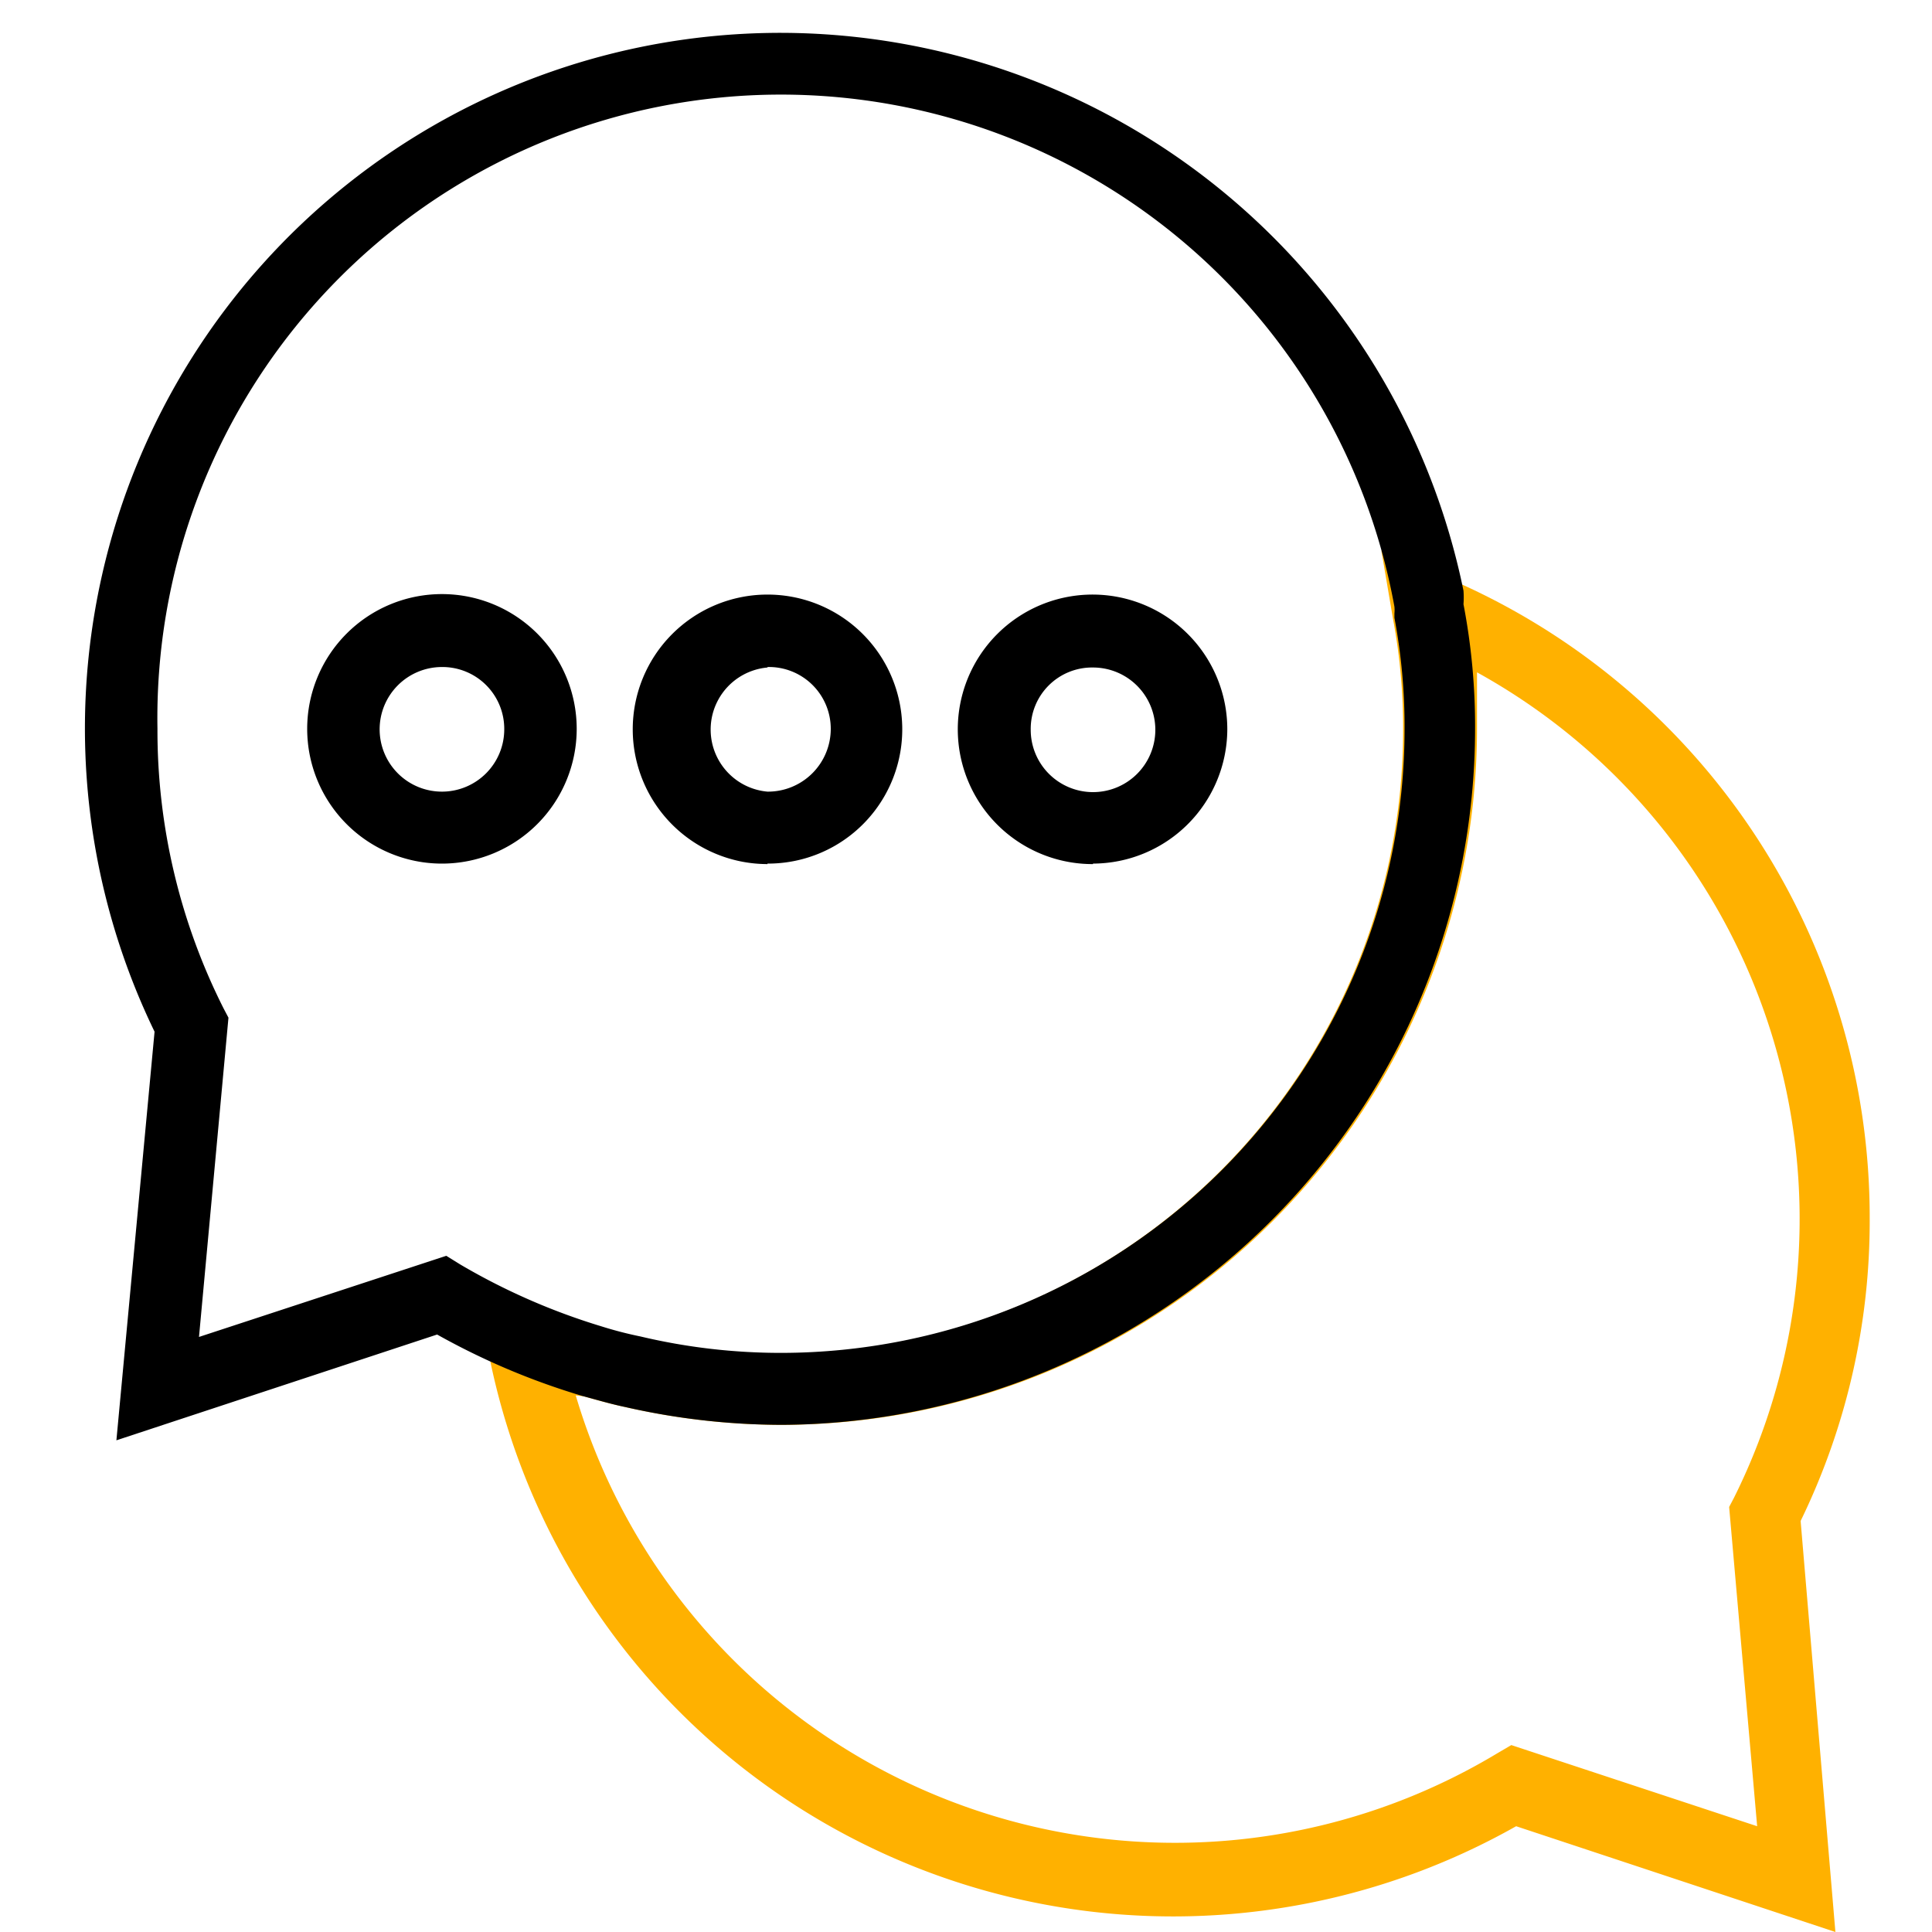
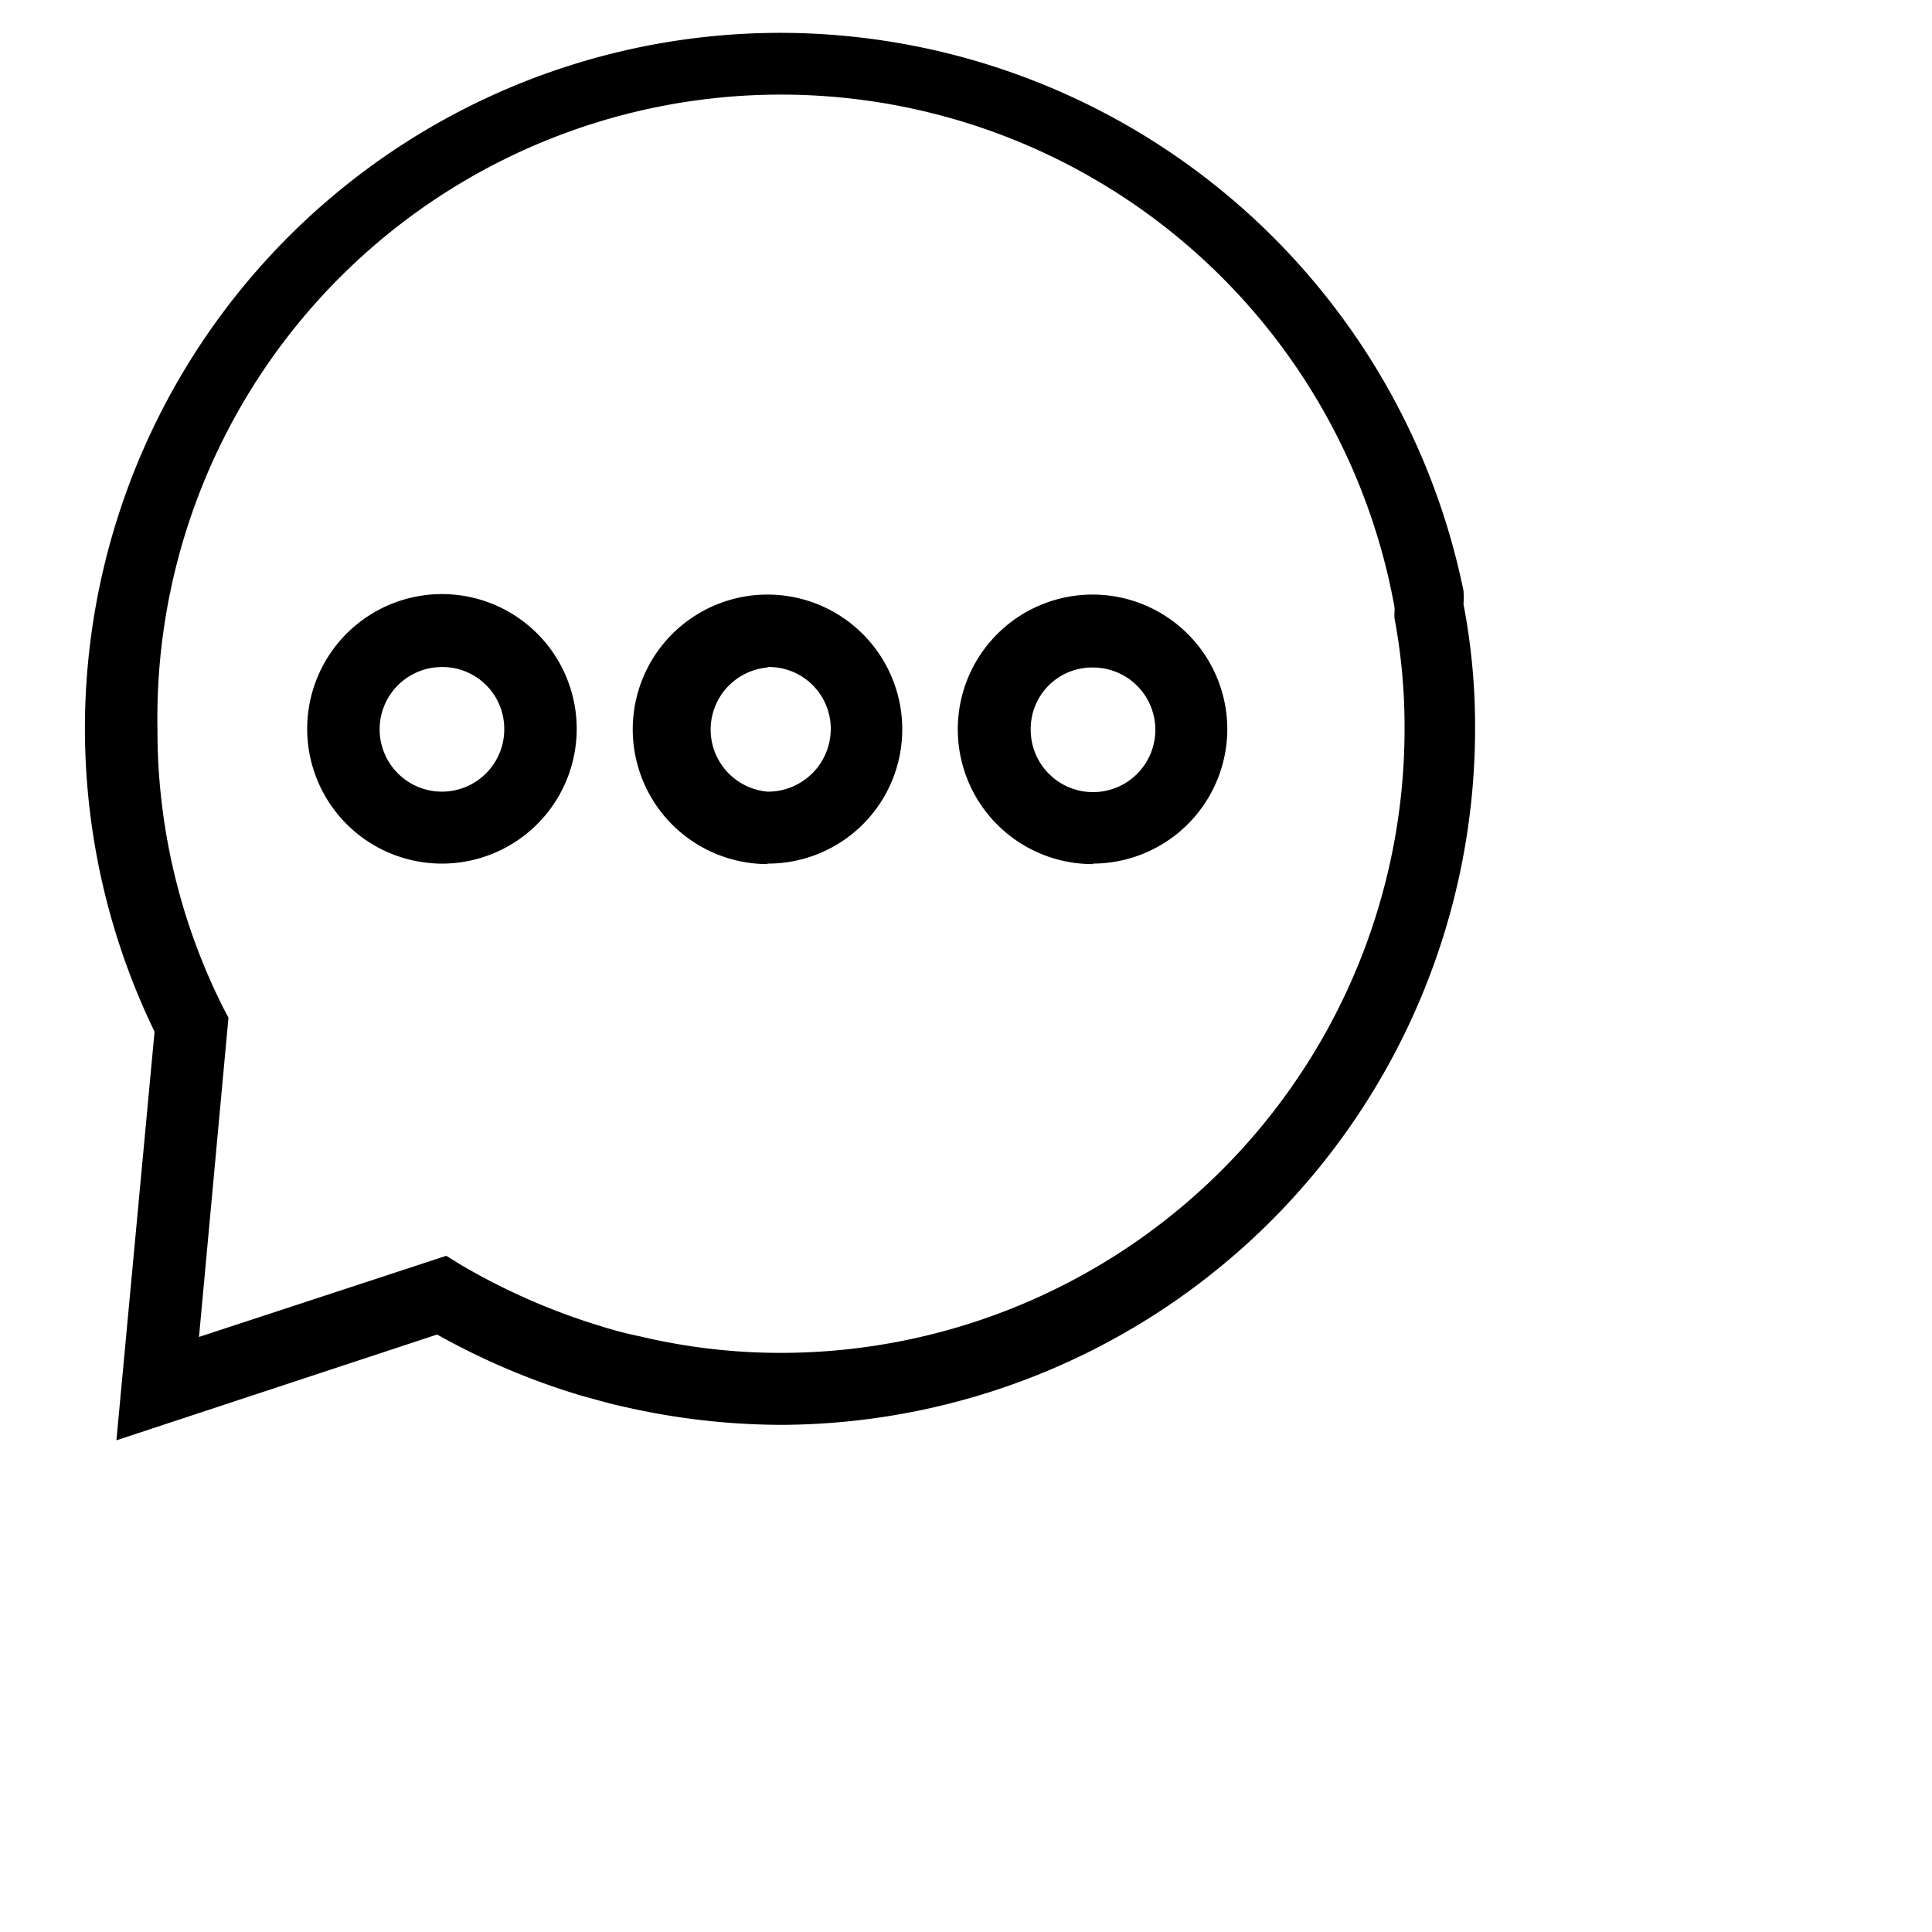
<svg xmlns="http://www.w3.org/2000/svg" viewBox="0 0 40 40">
  <defs>
    <style>.cls-1{fill:none;}.cls-2{fill:rgb(255, 177, 0);}</style>
  </defs>
  <g id="Layer_2" data-name="Layer 2">
    <g id="Layer_1-2" data-name="Layer 1">
-       <rect class="cls-1" width="40" height="40" />
-       <path class="cls-2" d="M38,40l-6.61-2.19a14.44,14.44,0,0,1-21.25-9.68l-.23-1.15,1.14.27a10.26,10.26,0,0,0,1.24.23l.12,0c.28.08.55.16.82.21a12.59,12.59,0,0,0,2.92.34,12.92,12.92,0,0,0,12.9-12.91,12.17,12.17,0,0,0-.21-2.31L28.6,11.4l1.3.54a14.39,14.39,0,0,1,8.81,13.29,14.18,14.18,0,0,1-1.43,6.26ZM11.92,28.89A12.94,12.94,0,0,0,31,36.3l.29-.17,5.09,1.68-.58-6.61.1-.19a12.93,12.93,0,0,0-5.32-17.09c0,.38,0,.77,0,1.17A14.42,14.42,0,0,1,16.18,29.5a14.7,14.7,0,0,1-3.24-.37c-.28-.06-.57-.14-.85-.22Z" />
      <path d="M2.41,29.82l.79-8.46A14.4,14.4,0,0,1,16.18.68,14.45,14.45,0,0,1,30.3,12.23a1.88,1.88,0,0,1,0,.28h0a13.37,13.37,0,0,1,.24,2.58A14.42,14.42,0,0,1,16.18,29.5a14.7,14.7,0,0,1-3.24-.37c-.29-.06-.59-.15-.89-.23a14.76,14.76,0,0,1-3-1.27ZM9.24,26l.29.18a13.44,13.44,0,0,0,2.92,1.28,8,8,0,0,0,.81.21,12.59,12.59,0,0,0,2.92.34,12.92,12.92,0,0,0,12.9-12.91,12.17,12.17,0,0,0-.21-2.31V12.7a.7.7,0,0,0,0-.14A12.91,12.91,0,0,0,3.26,15.09a12.78,12.78,0,0,0,1.37,5.79l.1.19-.61,6.61Zm13.39-8.11a2.79,2.79,0,1,1,2.78-2.79A2.79,2.79,0,0,1,22.63,17.88Zm0-4.07a1.27,1.27,0,0,0-1.29,1.28,1.29,1.29,0,1,0,1.29-1.28Zm-6.74,4.07a2.79,2.79,0,1,1,2.79-2.83A2.78,2.78,0,0,1,15.89,17.88Zm0-4.07a1.29,1.29,0,0,0,0,2.57,1.3,1.3,0,0,0,1.31-1.29A1.28,1.28,0,0,0,15.89,13.81ZM9.15,17.88a2.79,2.79,0,1,1,2.79-2.79A2.79,2.79,0,0,1,9.15,17.88Zm0-4.07a1.29,1.29,0,1,0,1.29,1.28A1.28,1.28,0,0,0,9.15,13.81Z" />
    </g>
  </g>
</svg>